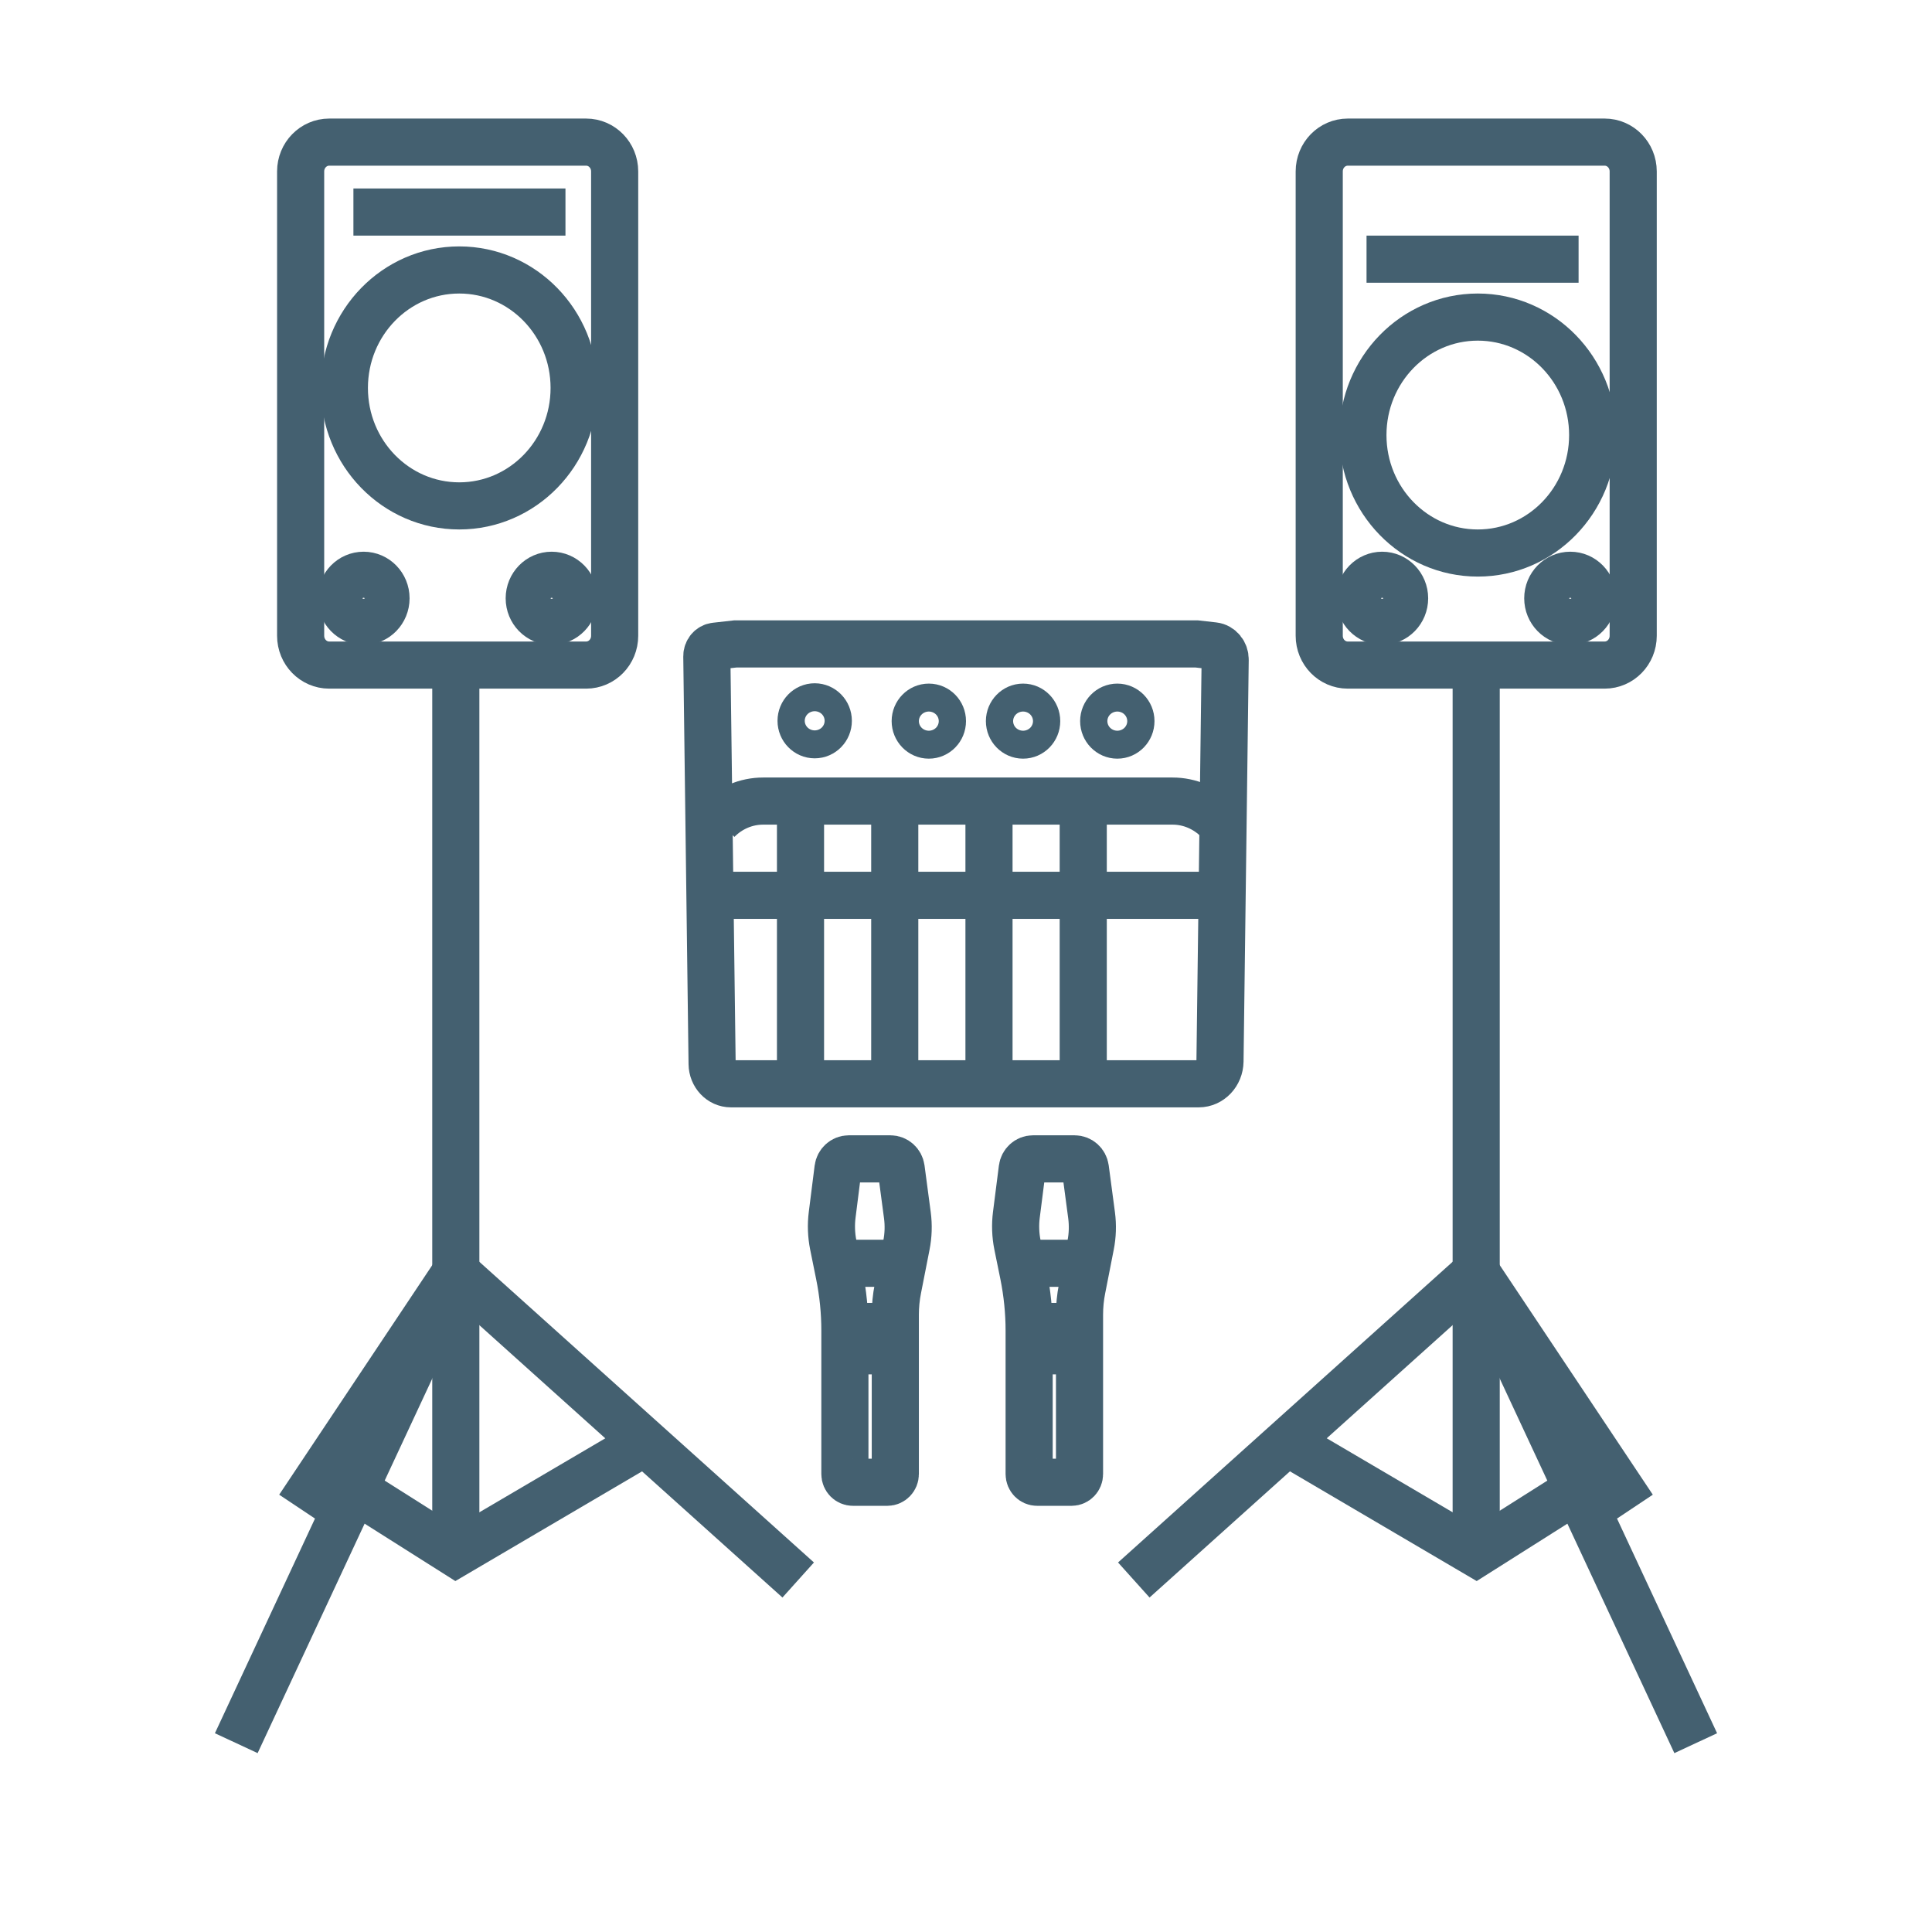
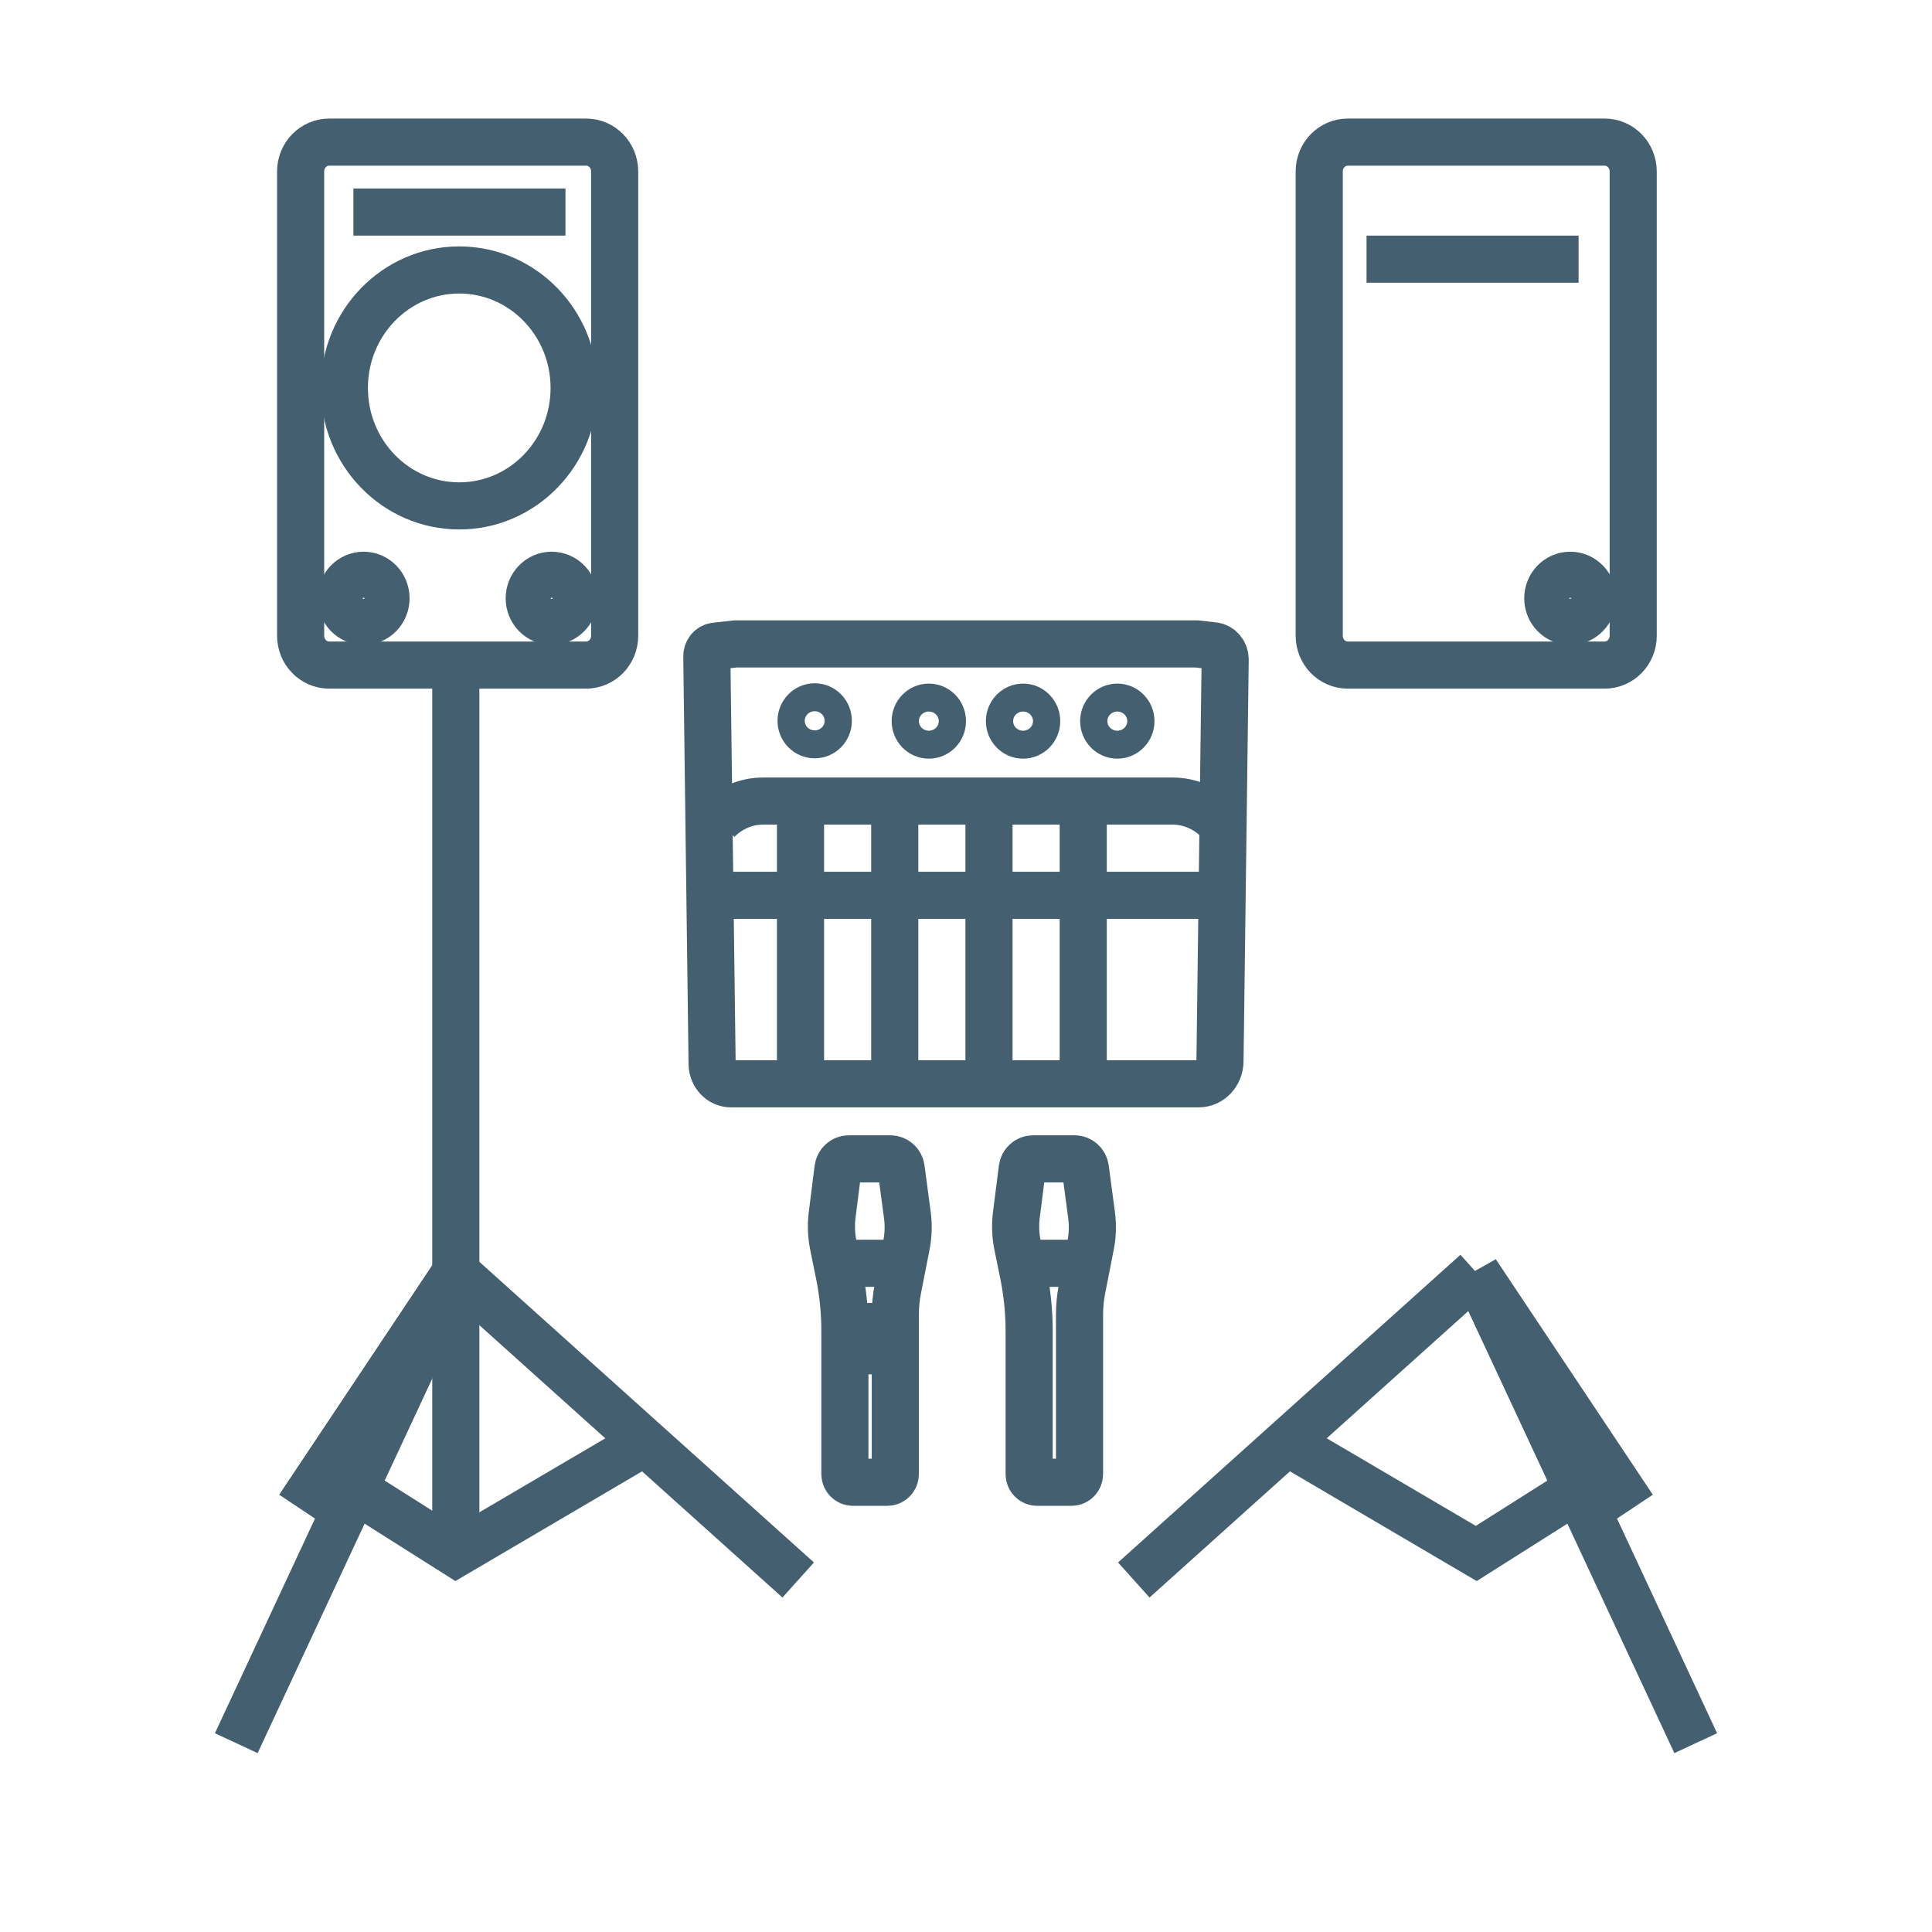
<svg xmlns="http://www.w3.org/2000/svg" width="41" height="41" viewBox="0 0 41 41" fill="none">
  <path d="M28.602 3.016L34.053 3.016C34.388 3.016 34.659 3.294 34.659 3.638L34.659 13.492C34.659 13.836 34.388 14.114 34.053 14.114L28.602 14.114C28.267 14.114 27.996 13.836 27.996 13.492L27.996 3.638C27.996 3.294 28.267 3.016 28.602 3.016Z" stroke="#446070" stroke-miterlimit="10" />
  <path d="M6.986 3.016L12.438 3.016C12.773 3.016 13.044 3.294 13.044 3.638L13.044 13.492C13.044 13.836 12.773 14.114 12.438 14.114L6.986 14.114C6.652 14.114 6.38 13.836 6.38 13.492L6.38 3.638C6.38 3.294 6.652 3.016 6.986 3.016Z" stroke="#446070" stroke-miterlimit="10" />
-   <path d="M31.327 33.224L31.327 14.114" stroke="#446070" stroke-miterlimit="10" />
  <path d="M34.659 31.997L31.327 27L35.986 36.993" stroke="#446070" stroke-miterlimit="10" />
  <path d="M24.061 33.53L31.327 27" stroke="#446070" stroke-miterlimit="10" />
  <path d="M33.476 31.608L31.328 32.967L27.313 30.608" stroke="#446070" stroke-miterlimit="10" />
  <path d="M9.673 33.224L9.673 14.114" stroke="#446070" stroke-miterlimit="10" />
  <path d="M6.341 31.997L9.673 27L5.014 36.993" stroke="#446070" stroke-miterlimit="10" />
  <path d="M16.939 33.53L9.672 27" stroke="#446070" stroke-miterlimit="10" />
  <path d="M7.525 31.608L9.673 32.967L13.688 30.608" stroke="#446070" stroke-miterlimit="10" />
-   <path d="M31.361 11.736C30.015 11.736 28.923 10.616 28.923 9.233C28.923 7.85 30.015 6.729 31.361 6.729C32.707 6.729 33.799 7.85 33.799 9.233C33.799 10.616 32.707 11.736 31.361 11.736Z" stroke="#446070" stroke-miterlimit="10" />
  <path d="M33.323 13.186C33.06 13.186 32.846 12.967 32.846 12.697C32.846 12.427 33.06 12.208 33.323 12.208C33.586 12.208 33.799 12.427 33.799 12.697C33.799 12.967 33.586 13.186 33.323 13.186Z" stroke="#446070" stroke-miterlimit="10" />
-   <path d="M29.331 13.186C29.069 13.186 28.855 12.967 28.855 12.697C28.855 12.427 29.069 12.208 29.331 12.208C29.594 12.208 29.808 12.427 29.808 12.697C29.808 12.967 29.594 13.186 29.331 13.186Z" stroke="#446070" stroke-miterlimit="10" />
  <path d="M9.746 10.736C8.399 10.736 7.308 9.616 7.308 8.233C7.308 6.85 8.399 5.729 9.746 5.729C11.092 5.729 12.184 6.85 12.184 8.233C12.184 9.616 11.092 10.736 9.746 10.736Z" stroke="#446070" stroke-miterlimit="10" />
  <path d="M11.707 13.186C11.444 13.186 11.231 12.967 11.231 12.697C11.231 12.427 11.444 12.208 11.707 12.208C11.97 12.208 12.184 12.427 12.184 12.697C12.184 12.967 11.97 13.186 11.707 13.186Z" stroke="#446070" stroke-miterlimit="10" />
  <path d="M7.716 13.186C7.453 13.186 7.24 12.967 7.24 12.697C7.24 12.427 7.453 12.208 7.716 12.208C7.979 12.208 8.192 12.427 8.192 12.697C8.192 12.967 7.979 13.186 7.716 13.186Z" stroke="#446070" stroke-miterlimit="10" />
  <path d="M12 4.5L7.5 4.5" stroke="#446070" stroke-miterlimit="10" />
  <path d="M33.5 5.5L29 5.5" stroke="#446070" stroke-miterlimit="10" />
  <path d="M25.757 13.706L25.394 13.665L15.607 13.665L15.179 13.713C15.076 13.725 14.998 13.819 15 13.93L15.112 22.578C15.115 22.812 15.293 23 15.512 23L25.438 23C25.685 23 25.886 22.788 25.89 22.523L26 14C26.002 13.85 25.897 13.722 25.757 13.706Z" stroke="#446070" stroke-miterlimit="10" />
  <path d="M23.711 15.6C23.552 15.6 23.422 15.467 23.422 15.303C23.422 15.14 23.552 15.007 23.711 15.007C23.871 15.007 24 15.14 24 15.303C24 15.467 23.871 15.6 23.711 15.6Z" stroke="#446070" stroke-miterlimit="10" />
  <path d="M21.711 15.6C21.552 15.6 21.422 15.467 21.422 15.303C21.422 15.14 21.552 15.007 21.711 15.007C21.871 15.007 22 15.14 22 15.303C22 15.467 21.871 15.6 21.711 15.6Z" stroke="#446070" stroke-miterlimit="10" />
  <path d="M19.711 15.6C19.552 15.6 19.422 15.467 19.422 15.303C19.422 15.14 19.552 15.007 19.711 15.007C19.871 15.007 20 15.14 20 15.303C20 15.467 19.871 15.6 19.711 15.6Z" stroke="#446070" stroke-miterlimit="10" />
  <path d="M17.289 15.593C17.13 15.593 17 15.46 17 15.297C17 15.133 17.13 15 17.289 15C17.449 15 17.578 15.133 17.578 15.297C17.578 15.46 17.449 15.593 17.289 15.593Z" stroke="#446070" stroke-miterlimit="10" />
  <path d="M22.988 16.898L22.988 22.898" stroke="#446070" stroke-miterlimit="10" />
  <path d="M20.988 16.898L20.988 22.898" stroke="#446070" stroke-miterlimit="10" />
  <path d="M18.988 16.898L18.988 22.898" stroke="#446070" stroke-miterlimit="10" />
  <path d="M16.988 16.898L16.988 22.898" stroke="#446070" stroke-miterlimit="10" />
  <path d="M25.898 17.46L25.85 17.411C25.593 17.148 25.245 17 24.883 17L16.195 17C15.833 17 15.485 17.148 15.228 17.411" stroke="#446070" stroke-miterlimit="10" />
  <path d="M26 19H15" stroke="#446070" stroke-miterlimit="10" />
  <path d="M21.84 31.283L21.84 28.239C21.84 27.838 21.799 27.439 21.72 27.047L21.592 26.419C21.55 26.209 21.542 25.993 21.569 25.78L21.694 24.798C21.709 24.681 21.806 24.593 21.921 24.593L22.806 24.593C22.921 24.593 23.017 24.68 23.033 24.797L23.165 25.79C23.193 26.002 23.186 26.218 23.144 26.428L23.064 26.836L22.963 27.35C22.927 27.531 22.909 27.715 22.909 27.9L22.909 31.282C22.909 31.378 22.834 31.456 22.74 31.456L22.009 31.456C21.915 31.456 21.84 31.378 21.84 31.282L21.84 31.283Z" stroke="#446070" stroke-miterlimit="10" />
  <path d="M21.712 26.809L23.045 26.809" stroke="#446070" stroke-miterlimit="10" />
-   <path d="M22.368 27.65L22.368 29.166" stroke="#446070" stroke-miterlimit="10" />
  <path d="M17.93 31.283L17.93 28.239C17.93 27.838 17.89 27.439 17.81 27.047L17.683 26.419C17.641 26.209 17.633 25.993 17.66 25.78L17.784 24.798C17.799 24.681 17.897 24.593 18.012 24.593L18.897 24.593C19.011 24.593 19.108 24.68 19.124 24.797L19.256 25.79C19.284 26.002 19.277 26.218 19.235 26.428L19.155 26.836L19.054 27.35C19.018 27.531 19 27.715 19 27.9L19 31.282C19 31.378 18.924 31.456 18.831 31.456L18.1 31.456C18.006 31.456 17.93 31.378 17.93 31.282L17.93 31.283Z" stroke="#446070" stroke-miterlimit="10" />
  <path d="M17.802 26.809L19.136 26.809" stroke="#446070" stroke-miterlimit="10" />
  <path d="M18.459 27.65L18.459 29.166" stroke="#446070" stroke-miterlimit="10" />
</svg>